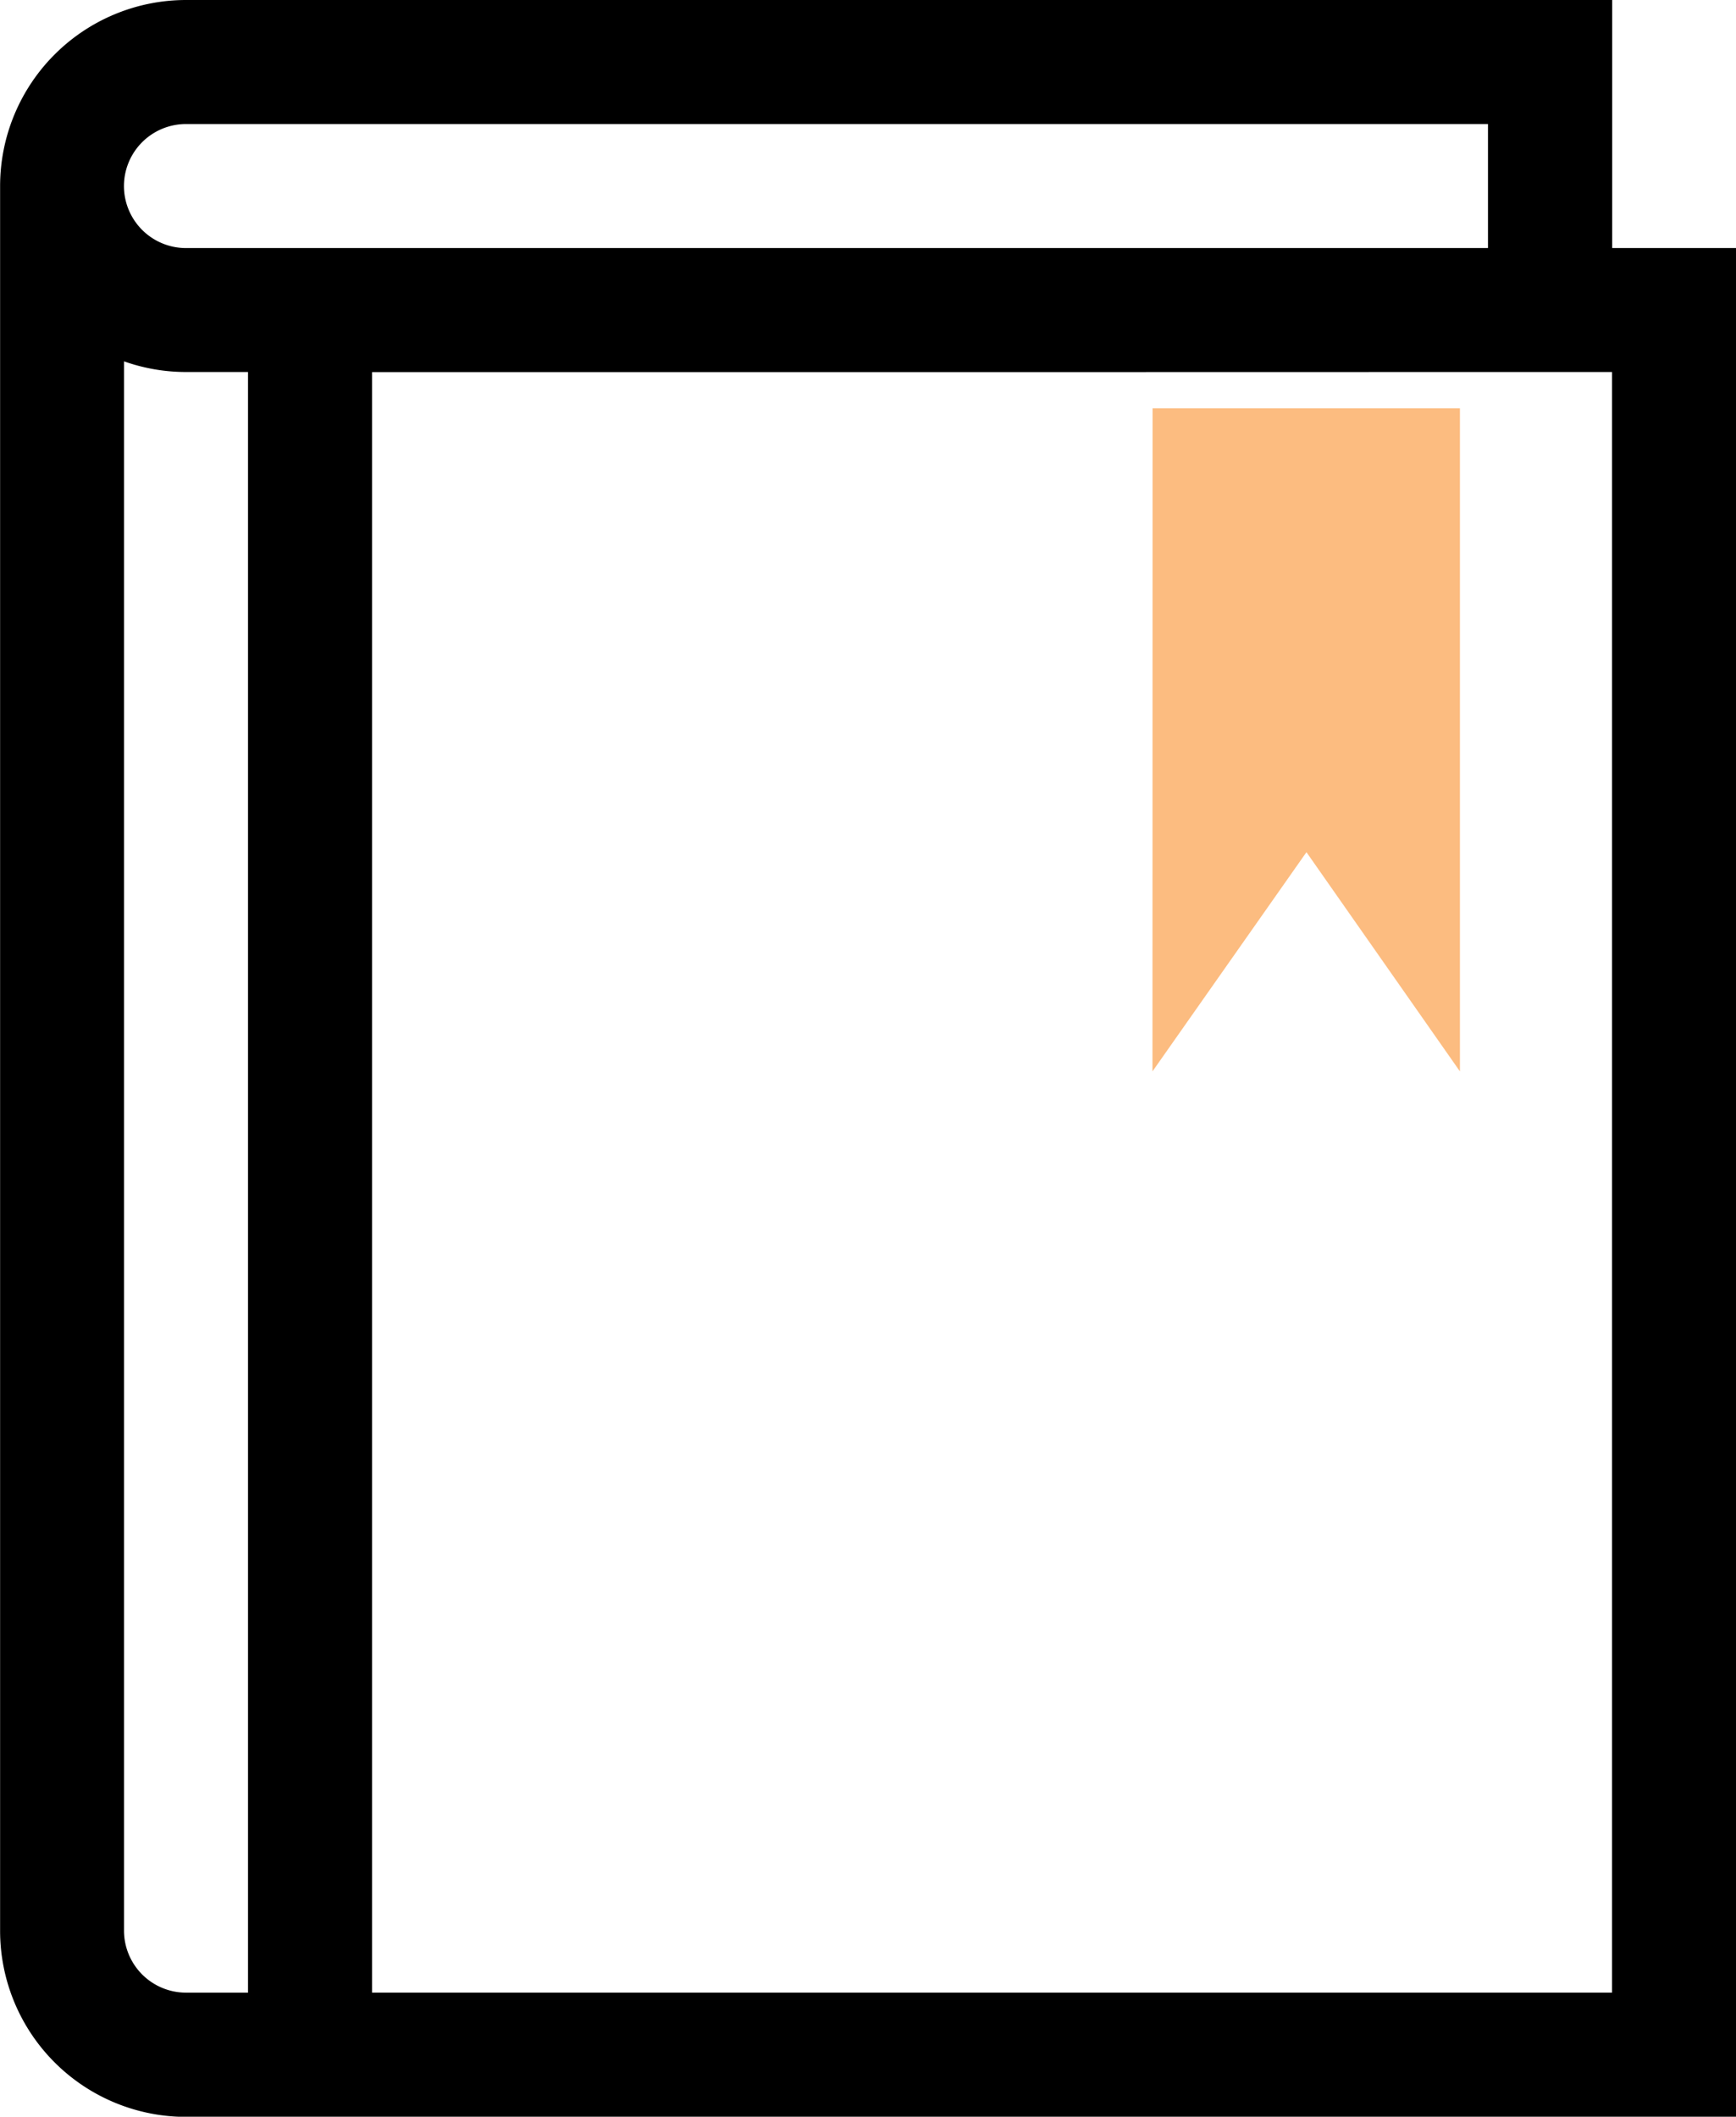
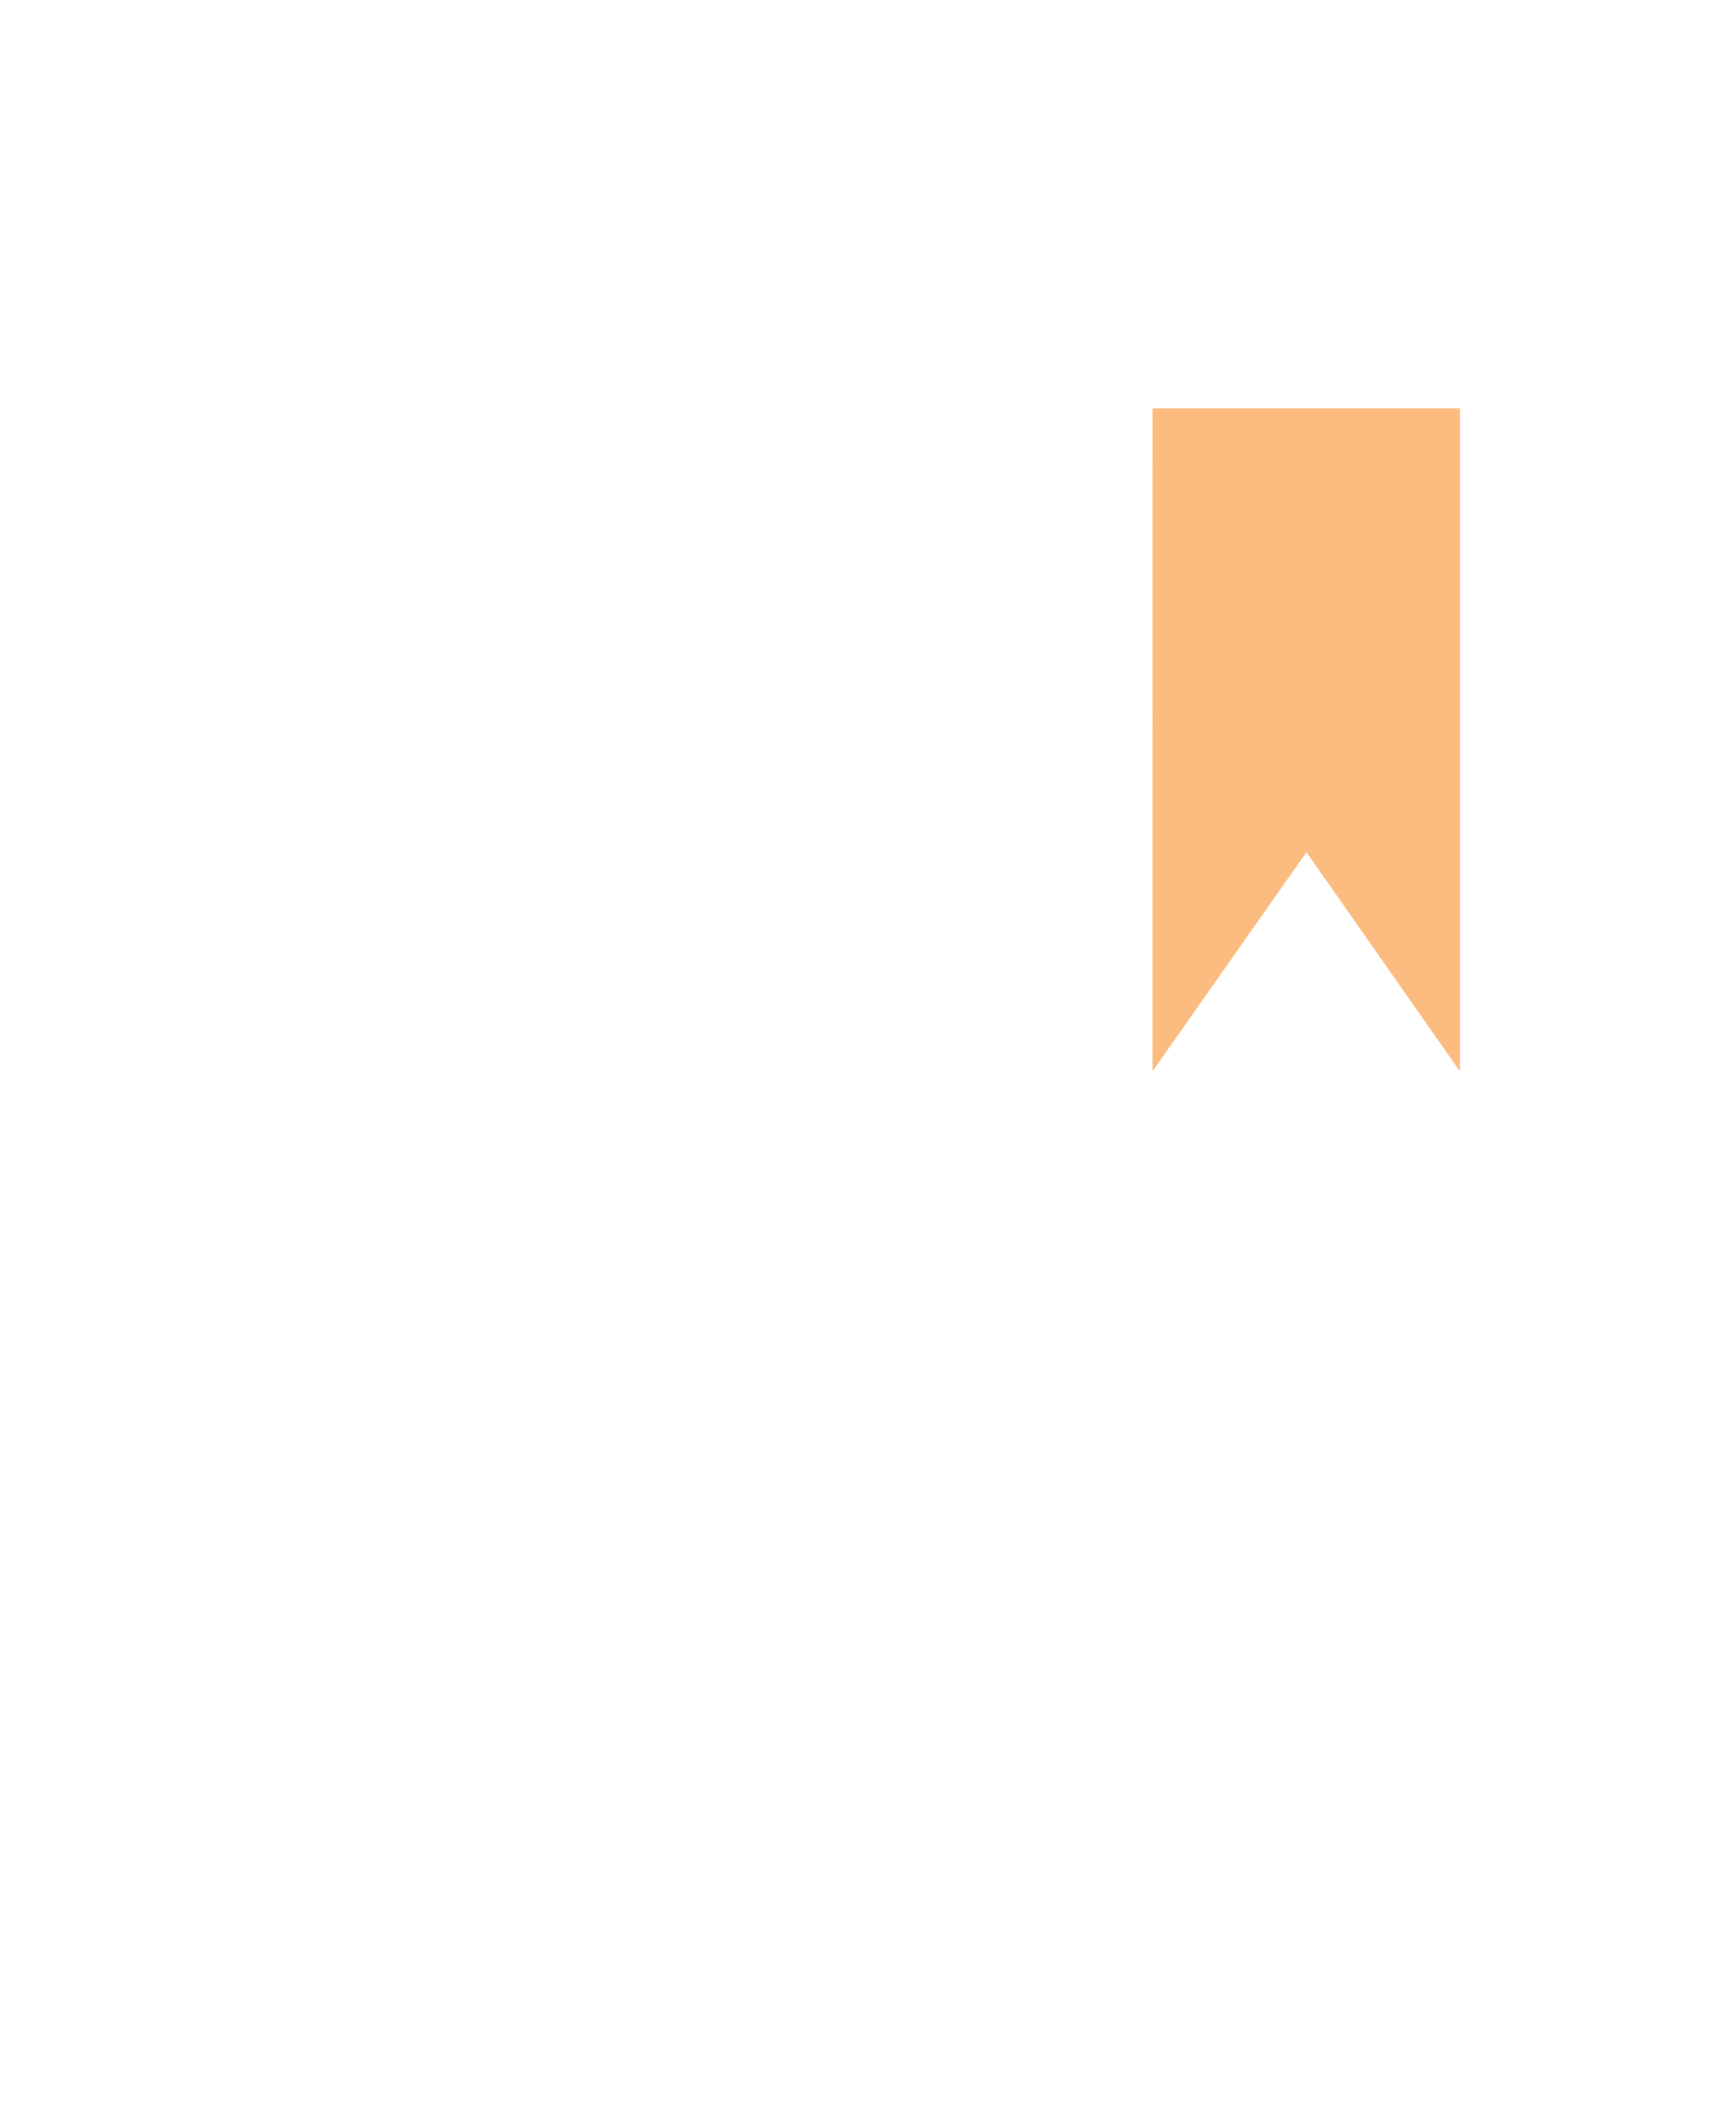
<svg xmlns="http://www.w3.org/2000/svg" width="34.522" height="42.084" viewBox="0 0 34.522 42.084">
  <g id="schools-and-colleges" transform="translate(897.726 -195.139)">
    <g id="Group_58" data-name="Group 58" transform="translate(-897.726 195.139)">
      <g id="Group_57" data-name="Group 57" transform="translate(0 0)">
-         <path id="Path_156" data-name="Path 156" d="M-894.027,237.223H-863.2V200.071h-2.466v-4.932h-28.358a3.7,3.7,0,0,0-3.7,3.7v34.687a3.7,3.7,0,0,0,3.7,3.7Zm-1.233-3.7v-31.2a3.682,3.682,0,0,0,1.233.212h1.233v32.221h-1.233a1.234,1.234,0,0,1-1.233-1.233Zm27.125-30.988h2.466v32.221h-24.659V202.537H-878m-16.028-4.932h25.892v2.466h-25.892a1.234,1.234,0,0,1-1.233-1.233,1.234,1.234,0,0,1,1.233-1.233Zm0,0" transform="translate(897.726 -195.139)" />
-       </g>
+         </g>
    </g>
    <path id="Path_157" data-name="Path 157" d="M-815.625,224.224h6.112v13.182l-3.052-4.358-3.062,4.358Z" transform="translate(-59.181 -20.966)" fill="#fcbc80" />
  </g>
</svg>